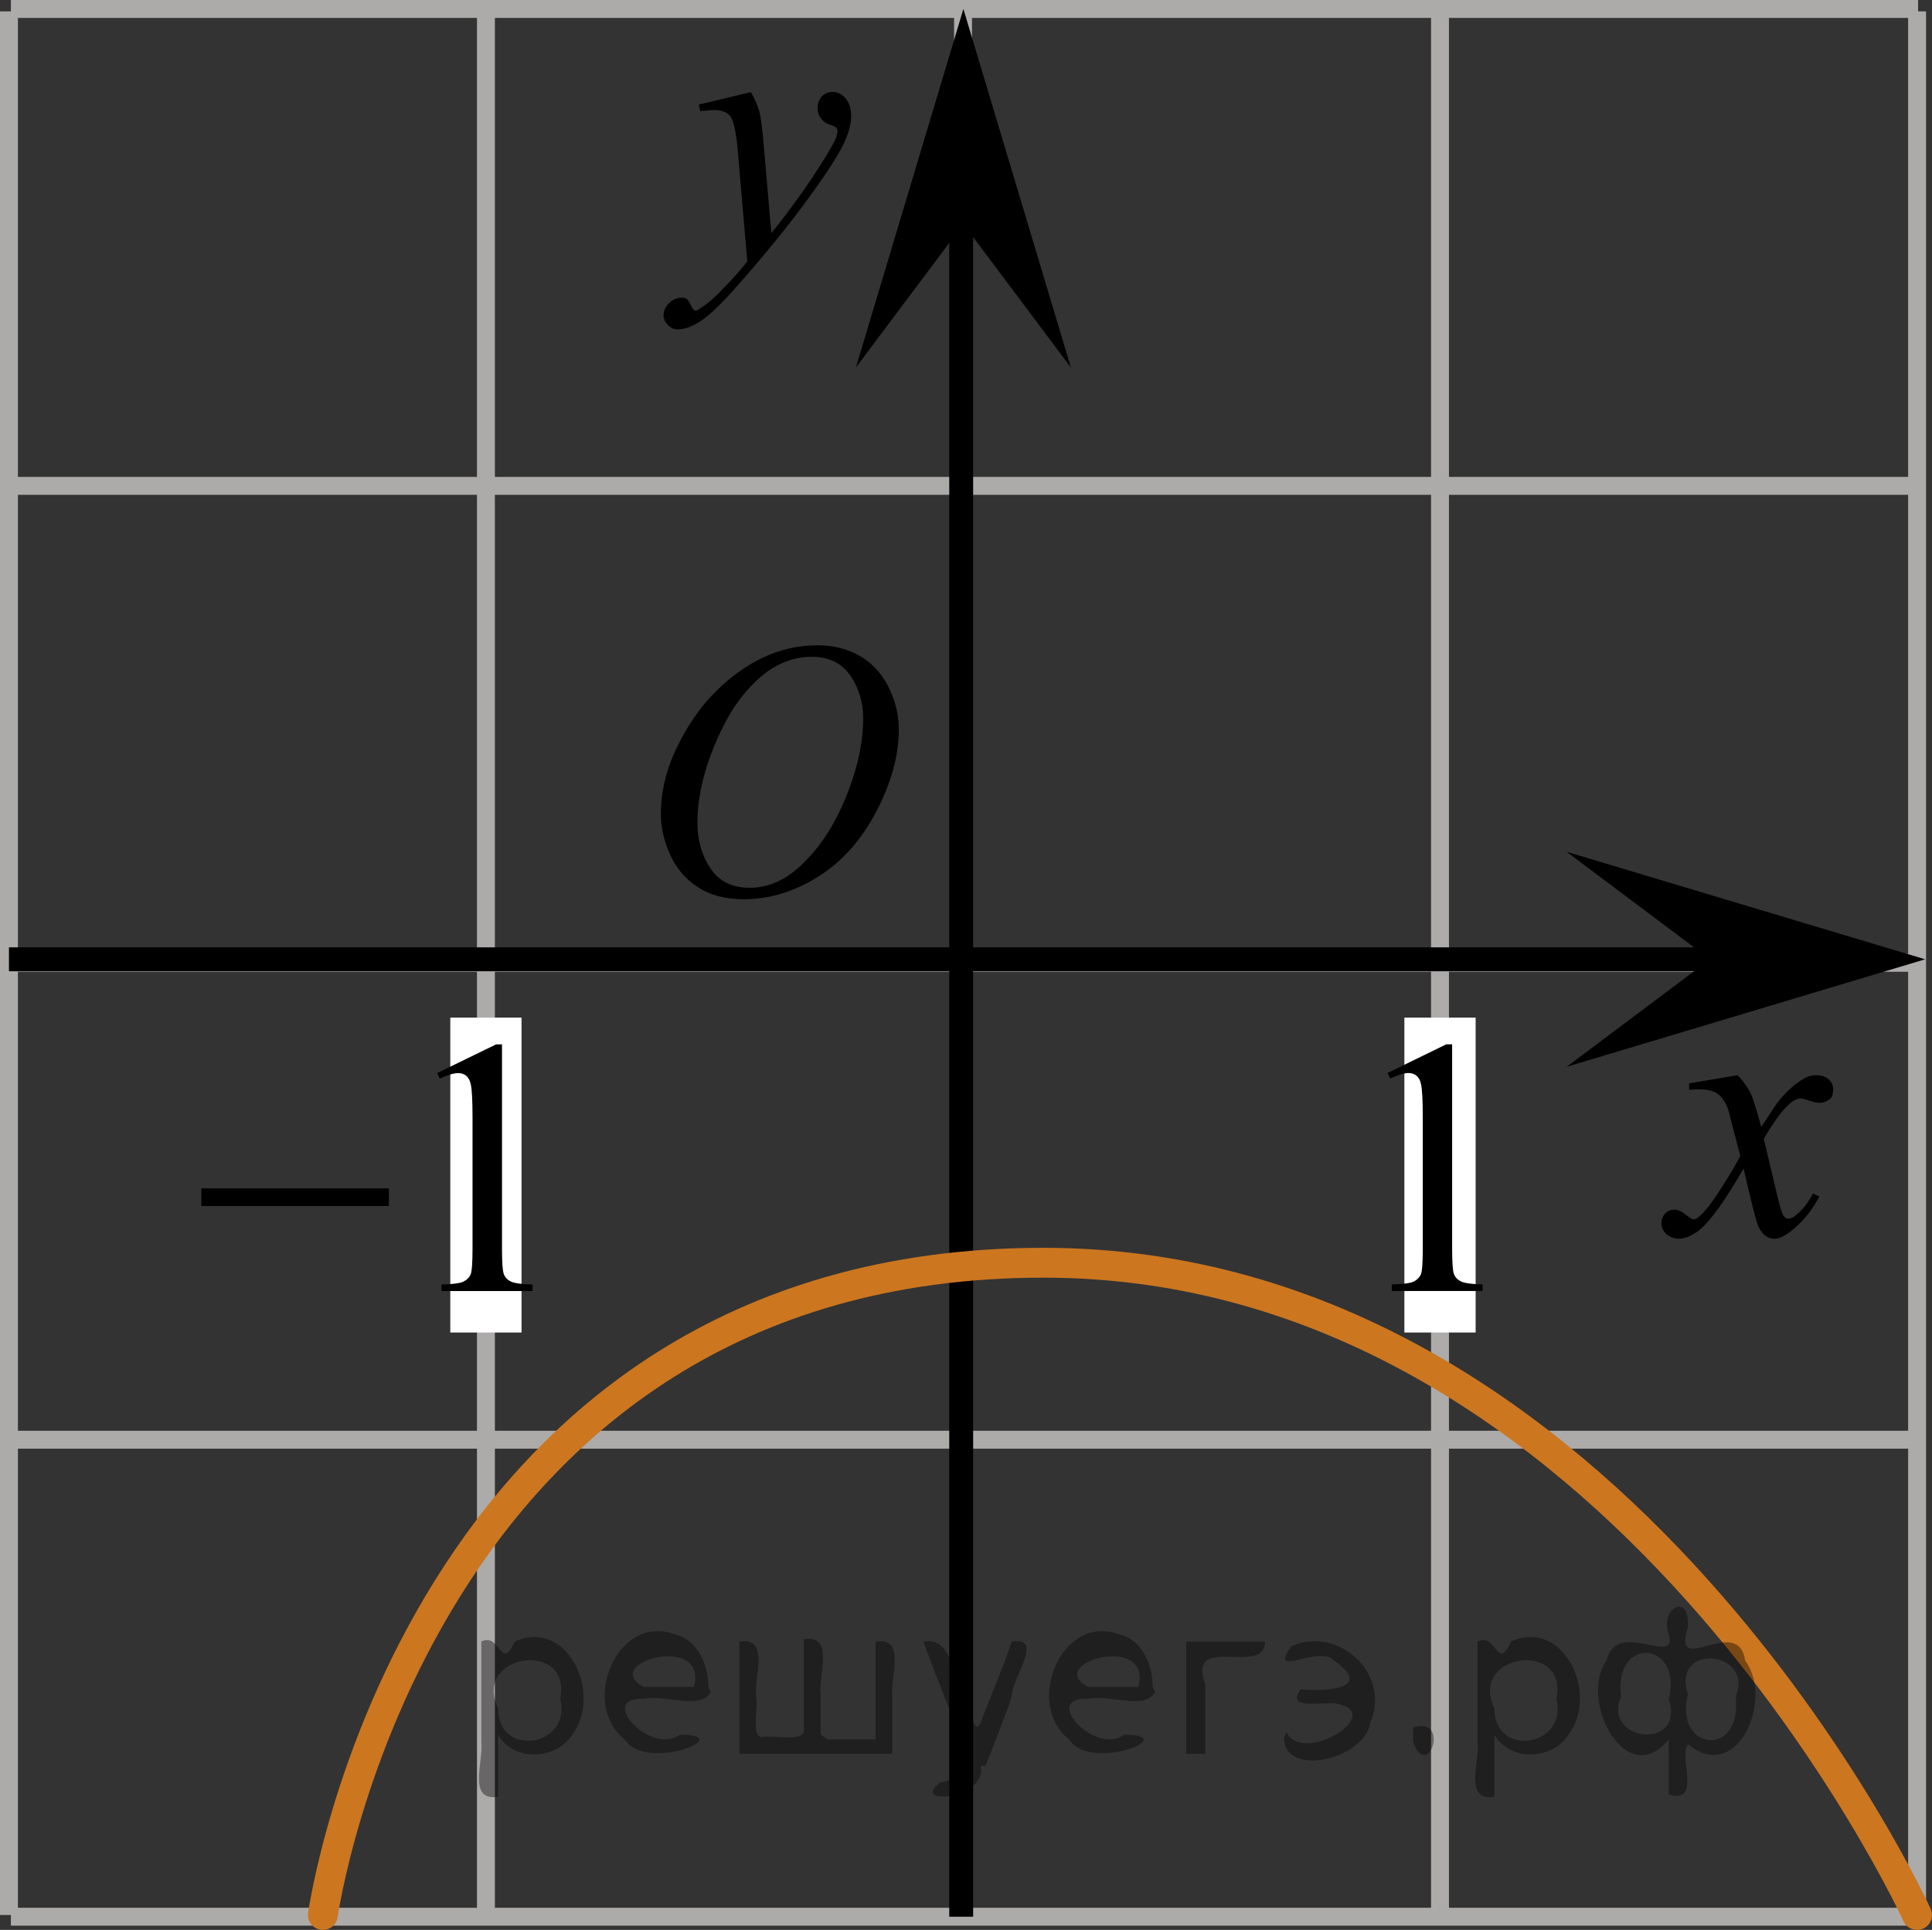
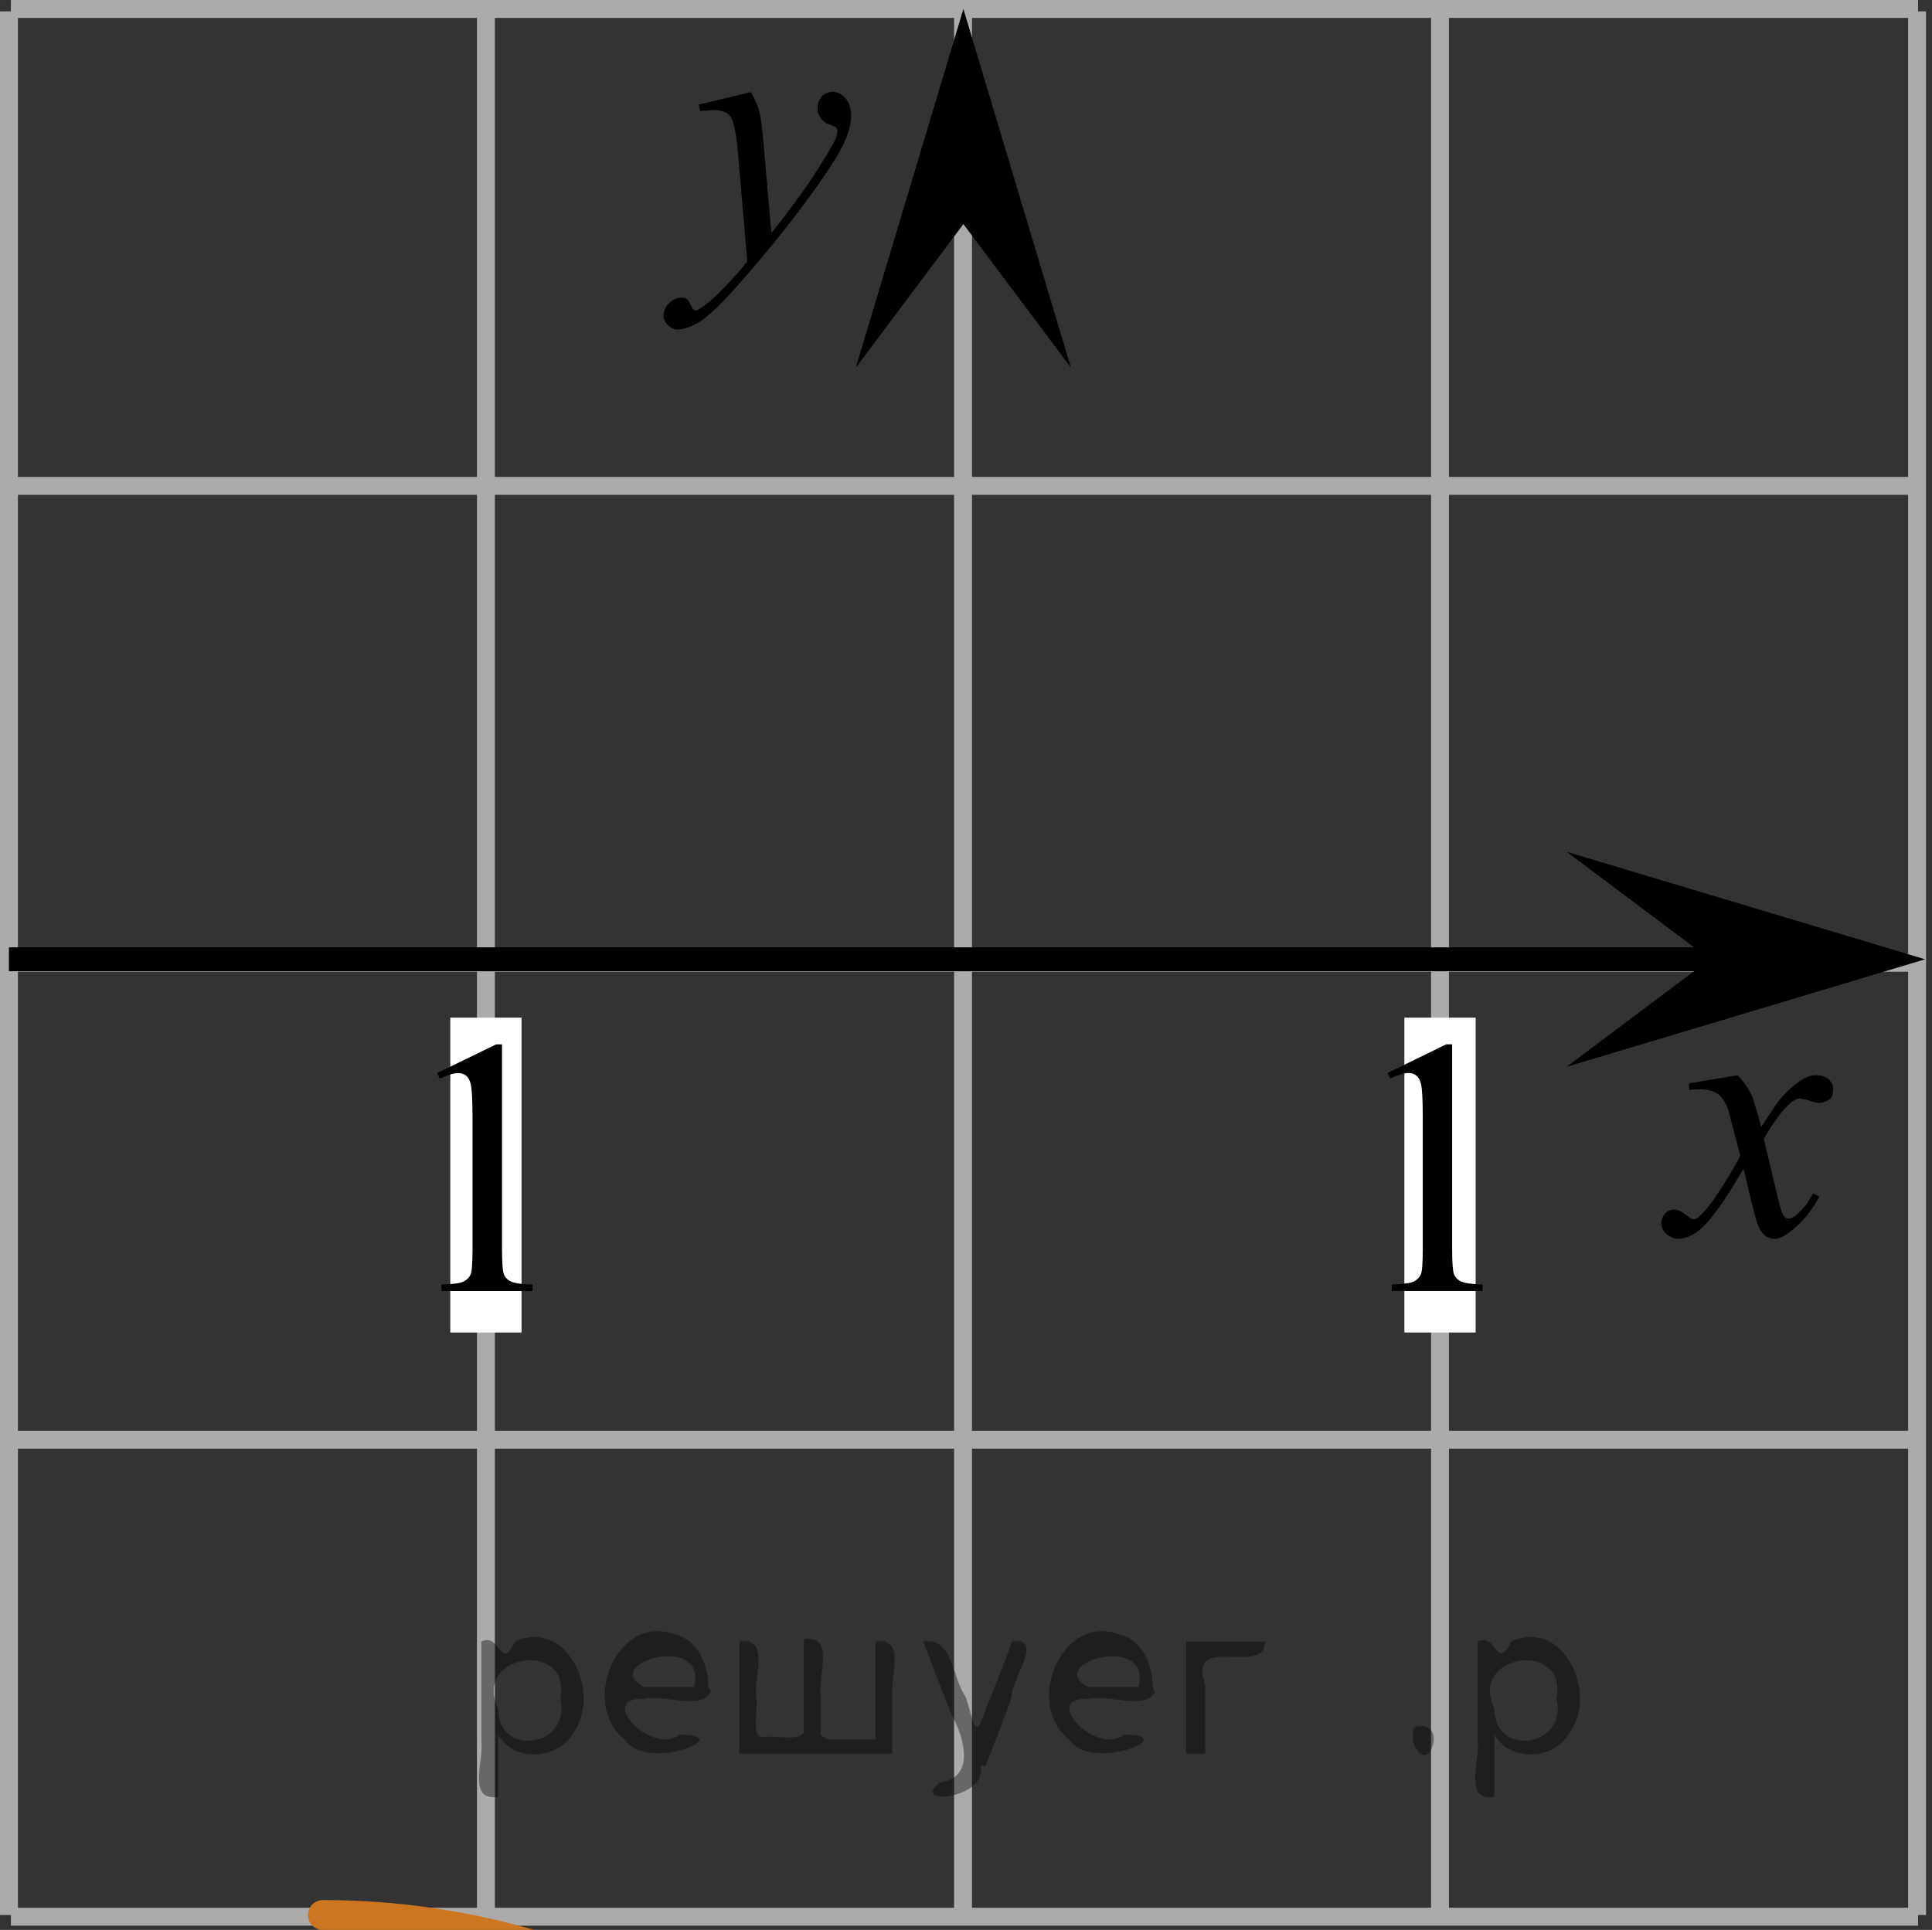
<svg xmlns="http://www.w3.org/2000/svg" xmlns:xlink="http://www.w3.org/1999/xlink" version="1.1" id="Layer_1" x="0px" y="0px" width="80.866px" height="80.798px" viewBox="-1136.348 -1581.225 80.866 80.798" enable-background="new -1136.348 -1581.225 80.866 80.798" xml:space="preserve">
  <rect x="-1136.348" y="-1581.225" width="80.866" height="80.798" fill="#333333" stroke="none" />
  <g>
    <line fill="none" stroke="#ADAAAA" stroke-width="0.75" stroke-miterlimit="10" x1="-1056.106" y1="-1580.748" x2="-1056.106" y2="-1501.052" />
    <line fill="none" stroke="#ADAAAA" stroke-width="0.75" stroke-miterlimit="10" x1="-1076.075" y1="-1580.748" x2="-1076.075" y2="-1501.052" />
    <line fill="none" stroke="#ADAAAA" stroke-width="0.75" stroke-miterlimit="10" x1="-1096.039" y1="-1580.748" x2="-1096.039" y2="-1501.052" />
    <line fill="none" stroke="#ADAAAA" stroke-width="0.75" stroke-miterlimit="10" x1="-1116.009" y1="-1580.748" x2="-1116.009" y2="-1501.052" />
    <line fill="none" stroke="#ADAAAA" stroke-width="0.75" stroke-miterlimit="10" x1="-1135.892" y1="-1580.85" x2="-1056.065" y2="-1580.85" />
    <line fill="none" stroke="#ADAAAA" stroke-width="0.75" stroke-miterlimit="10" x1="-1135.892" y1="-1560.884" x2="-1056.065" y2="-1560.884" />
    <line fill="none" stroke="#ADAAAA" stroke-width="0.75" stroke-miterlimit="10" x1="-1135.892" y1="-1540.917" x2="-1056.065" y2="-1540.917" />
    <line fill="none" stroke="#ADAAAA" stroke-width="0.75" stroke-miterlimit="10" x1="-1135.892" y1="-1520.95" x2="-1056.065" y2="-1520.95" />
    <line fill="none" stroke="#ADAAAA" stroke-width="0.75" stroke-miterlimit="10" x1="-1135.892" y1="-1500.98" x2="-1056.065" y2="-1500.98" />
    <line fill="none" stroke="#ADAAAA" stroke-width="0.75" stroke-miterlimit="10" x1="-1135.973" y1="-1580.748" x2="-1135.973" y2="-1501.052" />
  </g>
  <line fill="none" stroke="#000000" stroke-miterlimit="10" x1="-1135.973" y1="-1541.063" x2="-1064.625" y2="-1541.063" />
-   <line fill="none" stroke="#000000" stroke-miterlimit="10" x1="-1096.116" y1="-1500.98" x2="-1096.116" y2="-1572.938" />
  <polygon points="-1064.773,-1541.063 -1070.773,-1545.563 -1055.77,-1541.063 -1070.773,-1536.563 " />
  <polygon points="-1096.024,-1571.843 -1100.524,-1565.838 -1096.024,-1580.85 -1091.524,-1565.838 " />
  <g>
    <g>
      <g>
        <g>
          <g>
            <g>
              <g>
                <g>
                  <g>
                    <g>
                      <g>
                        <g>
                          <g>
                            <g>
                              <g>
                                <g>
                                  <g>
                                    <g>
                                      <g>
                                        <g>
                                          <g>
                                            <g>
                                              <g>
                                                <g>
                                                  <g>
                                                    <g>
                                                      <g>
                                                        <g>
                                                          <g>
                                                            <path d="M-1063.612-1536.21c0.229,0.256,0.422,0.512,0.545,0.771                               c0.09,0.18,0.229,0.644,0.438,1.395l0.646-0.978c0.172-0.231,0.381-0.461,0.627-0.675                               c0.244-0.214,0.461-0.354,0.645-0.438c0.104-0.052,0.248-0.074,0.397-0.074                               c0.213,0,0.381,0.062,0.506,0.17c0.125,0.113,0.188,0.252,0.188,0.414                               c0,0.189-0.034,0.314-0.103,0.384c-0.146,0.123-0.297,0.188-0.479,0.188                               c-0.103,0-0.215-0.021-0.33-0.065c-0.229-0.078-0.391-0.117-0.467-0.117                               c-0.113,0-0.271,0.067-0.422,0.206c-0.312,0.256-0.67,0.75-1.103,1.48l0.604,2.539                               c0.1,0.391,0.172,0.618,0.23,0.694c0.062,0.077,0.132,0.112,0.188,0.112                               c0.104,0,0.23-0.058,0.354-0.17c0.271-0.229,0.5-0.521,0.688-0.886l0.26,0.133                               c-0.312,0.58-0.688,1.063-1.188,1.445c-0.272,0.217-0.497,0.321-0.689,0.321                               c-0.271,0-0.478-0.151-0.645-0.464c-0.104-0.189-0.314-1.02-0.646-2.478                               c-0.77,1.332-1.381,2.188-1.844,2.572c-0.312,0.244-0.602,0.367-0.871,0.367                               c-0.188,0-0.375-0.068-0.539-0.214c-0.103-0.104-0.188-0.254-0.188-0.436                               c0-0.162,0.062-0.298,0.156-0.406c0.103-0.103,0.229-0.161,0.396-0.161                               c0.145,0,0.314,0.079,0.503,0.235c0.127,0.104,0.23,0.17,0.297,0.17                               c0.064,0,0.146-0.039,0.23-0.117c0.229-0.188,0.547-0.59,0.938-1.211                               c0.397-0.619,0.66-1.065,0.781-1.342c-0.314-1.193-0.479-1.826-0.492-1.896                               c-0.103-0.314-0.271-0.546-0.438-0.68c-0.189-0.133-0.439-0.198-0.814-0.198                               c-0.103,0-0.229,0.006-0.396,0.021v-0.271L-1063.612-1536.21z" />
                                                          </g>
                                                        </g>
                                                      </g>
                                                    </g>
                                                  </g>
                                                </g>
                                              </g>
                                            </g>
                                          </g>
                                        </g>
                                      </g>
                                    </g>
                                  </g>
                                </g>
                              </g>
                            </g>
                          </g>
                        </g>
                      </g>
                    </g>
                  </g>
                </g>
              </g>
            </g>
          </g>
        </g>
      </g>
    </g>
  </g>
  <g>
    <g>
      <g>
        <g>
          <g>
            <g>
              <g>
                <g>
                  <g>
                    <g>
                      <g>
                        <g>
                          <g>
                            <g>
                              <g>
                                <g>
                                  <g>
                                    <g>
                                      <g>
                                        <g>
                                          <g>
                                            <g>
                                              <g>
                                                <g>
                                                  <g>
                                                    <g>
                                                      <g>
                                                        <g>
                                                          <g>
                                                            <path d="M-1104.919-1577.368c0.168,0.285,0.272,0.552,0.354,0.801                               c0.062,0.248,0.127,0.736,0.188,1.465l0.314,3.632c0.297-0.354,0.729-0.913,1.281-1.688                               c0.271-0.374,0.604-0.884,1.008-1.528c0.229-0.397,0.396-0.669,0.438-0.825                               c0.021-0.078,0.043-0.159,0.043-0.243c0-0.056-0.021-0.101-0.062-0.133                               c-0.021-0.034-0.125-0.075-0.272-0.122c-0.145-0.047-0.271-0.135-0.353-0.26                               c-0.104-0.126-0.146-0.272-0.146-0.433c0-0.202,0.064-0.363,0.178-0.486                               c0.117-0.123,0.272-0.189,0.442-0.189c0.216,0,0.397,0.09,0.554,0.272                               c0.151,0.182,0.23,0.429,0.23,0.74c0,0.395-0.146,0.833-0.397,1.331                               c-0.27,0.5-0.77,1.272-1.534,2.301c-0.759,1.032-1.677,2.16-2.754,3.383                               c-0.729,0.841-1.293,1.369-1.645,1.589c-0.354,0.22-0.671,0.329-0.939,0.329                               c-0.145,0-0.271-0.063-0.396-0.176c-0.11-0.113-0.186-0.25-0.186-0.4                               c0-0.191,0.062-0.366,0.229-0.522c0.154-0.156,0.334-0.233,0.521-0.233                               c0.103,0,0.188,0.021,0.229,0.062c0.04,0.023,0.084,0.097,0.136,0.21                               c0.064,0.116,0.104,0.194,0.146,0.231c0.021,0.022,0.062,0.037,0.099,0.037                               c0.021,0,0.075-0.023,0.146-0.073c0.271-0.167,0.599-0.435,0.938-0.798                               c0.479-0.481,0.814-0.876,1.06-1.183l-0.402-4.68c-0.064-0.77-0.189-1.243-0.314-1.411                               c-0.145-0.167-0.366-0.251-0.688-0.251c-0.104,0-0.283,0.021-0.564,0.044l-0.062-0.271                               L-1104.919-1577.368z" />
                                                          </g>
                                                        </g>
                                                      </g>
                                                    </g>
                                                  </g>
                                                </g>
                                              </g>
                                            </g>
                                          </g>
                                        </g>
                                      </g>
                                    </g>
                                  </g>
                                </g>
                              </g>
                            </g>
                          </g>
                        </g>
                      </g>
                    </g>
                  </g>
                </g>
              </g>
            </g>
          </g>
        </g>
      </g>
    </g>
  </g>
  <rect x="-1077.566" y="-1538.621" fill="#FFFFFF" width="2.982" height="13.183" />
  <rect x="-1117.5" y="-1538.621" fill="#FFFFFF" width="2.982" height="13.183" />
  <g>
    <g>
      <g>
        <defs>
          <rect id="SVGID_1_" x="-1080.928" y="-1541.063" width="9.707" height="16.672" />
        </defs>
        <clipPath id="SVGID_2_">
          <use xlink:href="#SVGID_1_" overflow="visible" />
        </clipPath>
        <g clip-path="url(#SVGID_2_)">
          <path d="M-1078.271-1536.303l2.458-1.201h0.246v8.544c0,0.567,0.023,0.92,0.071,1.06      c0.047,0.139,0.145,0.246,0.294,0.321s0.452,0.117,0.909,0.127v0.276h-3.799v-0.276      c0.477-0.01,0.785-0.051,0.924-0.123c0.139-0.072,0.235-0.169,0.29-0.291c0.055-0.122,0.082-0.486,0.082-1.093      v-5.462c0-0.736-0.025-1.209-0.074-1.418c-0.035-0.159-0.098-0.276-0.19-0.351      c-0.092-0.075-0.203-0.112-0.332-0.112c-0.184,0-0.44,0.077-0.767,0.231L-1078.271-1536.303z" />
        </g>
      </g>
    </g>
  </g>
  <g>
    <g>
      <g>
        <defs>
          <rect id="SVGID_3_" x="-1130.751" y="-1541.063" width="19.484" height="16.671" />
        </defs>
        <clipPath id="SVGID_4_">
          <use xlink:href="#SVGID_3_" overflow="visible" />
        </clipPath>
        <g clip-path="url(#SVGID_4_)">
          <path d="M-1118.05-1536.3l2.467-1.201h0.247v8.544c0,0.567,0.024,0.92,0.071,1.06      c0.047,0.139,0.145,0.246,0.295,0.321c0.15,0.075,0.454,0.117,0.912,0.127v0.276h-3.812v-0.276      c0.478-0.01,0.787-0.051,0.927-0.123c0.139-0.072,0.236-0.169,0.291-0.291c0.055-0.122,0.082-0.486,0.082-1.093      v-5.462c0-0.736-0.025-1.209-0.075-1.418c-0.035-0.159-0.098-0.276-0.19-0.351      c-0.092-0.075-0.203-0.112-0.333-0.112c-0.185,0-0.441,0.077-0.77,0.231L-1118.05-1536.3z" />
        </g>
      </g>
    </g>
    <g>
      <g>
        <defs>
          <rect id="SVGID_5_" x="-1130.751" y="-1541.063" width="19.484" height="16.671" />
        </defs>
        <clipPath id="SVGID_6_">
          <use xlink:href="#SVGID_5_" overflow="visible" />
        </clipPath>
        <g clip-path="url(#SVGID_6_)">
-           <path d="M-1127.92-1531.472h7.849v0.739h-7.849V-1531.472z" />
-         </g>
-       </g>
-     </g>
-   </g>
-   <path fill="none" stroke="#CC761F" stroke-width="1.25" stroke-linecap="round" stroke-linejoin="round" stroke-miterlimit="10" d="  M-1122.833-1501.052c0,0,3.824-27.307,30.166-27.307c24.084,0,36.56,27.307,36.56,27.307" />
+           </g>
+       </g>
+     </g>
+   </g>
+   <path fill="none" stroke="#CC761F" stroke-width="1.25" stroke-linecap="round" stroke-linejoin="round" stroke-miterlimit="10" d="  M-1122.833-1501.052c24.084,0,36.56,27.307,36.56,27.307" />
  <g>
    <g>
      <g>
        <g>
          <defs>
            <rect id="SVGID_7_" x="-1111.657" y="-1557.769" width="16.508" height="18.148" />
          </defs>
          <clipPath id="SVGID_8_">
            <use xlink:href="#SVGID_7_" overflow="visible" />
          </clipPath>
          <g clip-path="url(#SVGID_8_)">
            <g enable-background="new    ">
-               <path d="M-1102.134-1554.209c0.665,0,1.253,0.146,1.766,0.439c0.512,0.293,0.914,0.726,1.205,1.298        c0.29,0.572,0.435,1.165,0.435,1.78c0,1.09-0.311,2.233-0.935,3.43c-0.623,1.197-1.437,2.111-2.441,2.741        c-1.005,0.63-2.044,0.944-3.118,0.944c-0.773,0-1.419-0.174-1.939-0.521c-0.52-0.347-0.904-0.806-1.153-1.375        c-0.248-0.57-0.373-1.122-0.373-1.657c0-0.95,0.225-1.889,0.676-2.815s0.989-1.702,1.615-2.324        c0.625-0.622,1.292-1.101,2.002-1.435S-1102.932-1554.209-1102.134-1554.209z M-1102.385-1553.728        c-0.493,0-0.974,0.123-1.444,0.371c-0.471,0.247-0.938,0.652-1.4,1.214        c-0.463,0.562-0.879,1.299-1.248,2.208c-0.453,1.12-0.68,2.178-0.68,3.172c0,0.71,0.18,1.338,0.54,1.886        c0.359,0.547,0.911,0.821,1.655,0.821c0.448,0,0.888-0.113,1.319-0.338c0.431-0.225,0.88-0.609,1.348-1.154        c0.586-0.685,1.079-1.559,1.478-2.62c0.399-1.062,0.599-2.054,0.599-2.974c0-0.68-0.18-1.28-0.54-1.803        C-1101.119-1553.468-1101.661-1553.728-1102.385-1553.728z" />
-             </g>
+               </g>
          </g>
        </g>
      </g>
    </g>
  </g>
  <g style="stroke:none;fill:#000;fill-opacity:0.4">
    <path d="m -1115.5,-1508.5 c 0,0.8 0,1.6 0,2.5 -1.3,0.2 -0.6,-1.5 -0.7,-2.3 0,-1.4 0,-2.8 0,-4.2 0.8,-0.4 0.8,1.3 1.4,0.0 2.2,-1.0 3.7,2.2 2.4,3.9 -0.6,1.0 -2.4,1.2 -3.1,0.0 z m 2.6,-1.6 c 0.5,-2.5 -3.7,-1.9 -2.6,0.4 0.0,2.1 3.1,1.6 2.6,-0.4 z" />
    <path d="m -1106.6,-1510.4 c -0.4,0.8 -1.9,0.1 -2.8,0.3 -2.0,-0.1 0.3,2.4 1.5,1.5 2.5,0.0 -1.4,1.6 -2.3,0.2 -1.9,-1.5 -0.3,-5.3 2.1,-4.4 0.9,0.2 1.4,1.2 1.4,2.2 z m -0.7,-0.2 c 0.6,-2.3 -4.0,-1.0 -2.1,0.0 0.7,0 1.4,-0.0 2.1,-0.0 z" />
    <path d="m -1101.7,-1508.4 c 0.6,0 1.3,0 2.0,0 0,-1.3 0,-2.7 0,-4.1 1.3,-0.2 0.6,1.5 0.7,2.3 0,0.8 0,1.6 0,2.4 -2.1,0 -4.2,0 -6.4,0 0,-1.5 0,-3.1 0,-4.7 1.3,-0.2 0.6,1.5 0.7,2.3 0.1,0.5 -0.2,1.6 0.2,1.7 0.5,-0.1 1.6,0.2 1.8,-0.2 0,-1.3 0,-2.6 0,-3.9 1.3,-0.2 0.6,1.5 0.7,2.3 0,0.5 0,1.1 0,1.7 z" />
    <path d="m -1095.3,-1507.3 c 0.3,1.4 -3.0,1.7 -1.7,0.7 1.5,-0.2 1.0,-1.9 0.5,-2.8 -0.4,-1.0 -0.8,-2.0 -1.2,-3.1 1.2,-0.2 1.2,1.4 1.7,2.2 0.2,0.2 0.4,1.9 0.7,1.2 0.4,-1.1 0.9,-2.2 1.3,-3.4 1.4,-0.2 0.0,1.5 -0.0,2.3 -0.3,0.9 -0.7,1.9 -1.1,2.9 z" />
    <path d="m -1088.0,-1510.4 c -0.4,0.8 -1.9,0.1 -2.8,0.3 -2.0,-0.1 0.3,2.4 1.5,1.5 2.5,0.0 -1.4,1.6 -2.3,0.2 -1.9,-1.5 -0.3,-5.3 2.1,-4.4 0.9,0.2 1.4,1.2 1.4,2.2 z m -0.7,-0.2 c 0.6,-2.3 -4.0,-1.0 -2.1,0.0 0.7,0 1.4,-0.0 2.1,-0.0 z" />
    <path d="m -1086.7,-1507.8 c 0,-1.5 0,-3.1 0,-4.7 1.1,0 2.2,0 3.3,0 0.0,1.5 -3.3,-0.4 -2.5,1.8 0,0.9 0,1.9 0,2.9 -0.2,0 -0.5,0 -0.7,0 z" />
-     <path d="m -1082.5,-1508.7 c 0.7,1.4 4.2,-0.8 2.1,-1.2 -0.5,-0.1 -2.2,0.3 -1.5,-0.6 1.0,0.1 3.1,0.0 1.4,-1.2 -0.6,-0.7 -2.8,0.8 -1.8,-0.6 2.0,-0.9 4.2,1.2 3.3,3.2 -0.2,1.5 -3.5,2.3 -3.6,0.7 l 0,-0.1 0,-0.0 0,0 z" />
    <path d="m -1077.2,-1508.9 c 1.6,-0.5 0.6,2.3 -0.0,0.6 -0.0,-0.2 0.0,-0.4 0.0,-0.6 z" />
    <path d="m -1073.8,-1508.5 c 0,0.8 0,1.6 0,2.5 -1.3,0.2 -0.6,-1.5 -0.7,-2.3 0,-1.4 0,-2.8 0,-4.2 0.8,-0.4 0.8,1.3 1.4,0.0 2.2,-1.0 3.7,2.2 2.4,3.9 -0.6,1.0 -2.4,1.2 -3.1,0.0 z m 2.6,-1.6 c 0.5,-2.5 -3.7,-1.9 -2.6,0.4 0.0,2.1 3.1,1.6 2.6,-0.4 z" />
-     <path d="m -1068.5,-1510.2 c -0.8,1.9 2.7,2.3 2.0,0.1 0.6,-2.4 -2.3,-2.7 -2.0,-0.1 z m 2.0,4.2 c 0,-0.8 0,-1.6 0,-2.4 -1.8,2.2 -3.8,-1.7 -2.6,-3.3 0.4,-1.8 3.0,0.3 2.6,-1.1 -0.4,-1.1 0.9,-1.8 0.8,-0.3 -0.7,2.2 2.1,-0.6 2.4,1.4 1.2,1.6 -0.3,5.2 -2.4,3.5 -0.4,0.6 0.6,2.5 -0.8,2.1 z m 2.8,-4.2 c 0.8,-1.9 -2.7,-2.3 -2.0,-0.1 -0.6,2.4 2.3,2.7 2.0,0.1 z" />
  </g>
</svg>